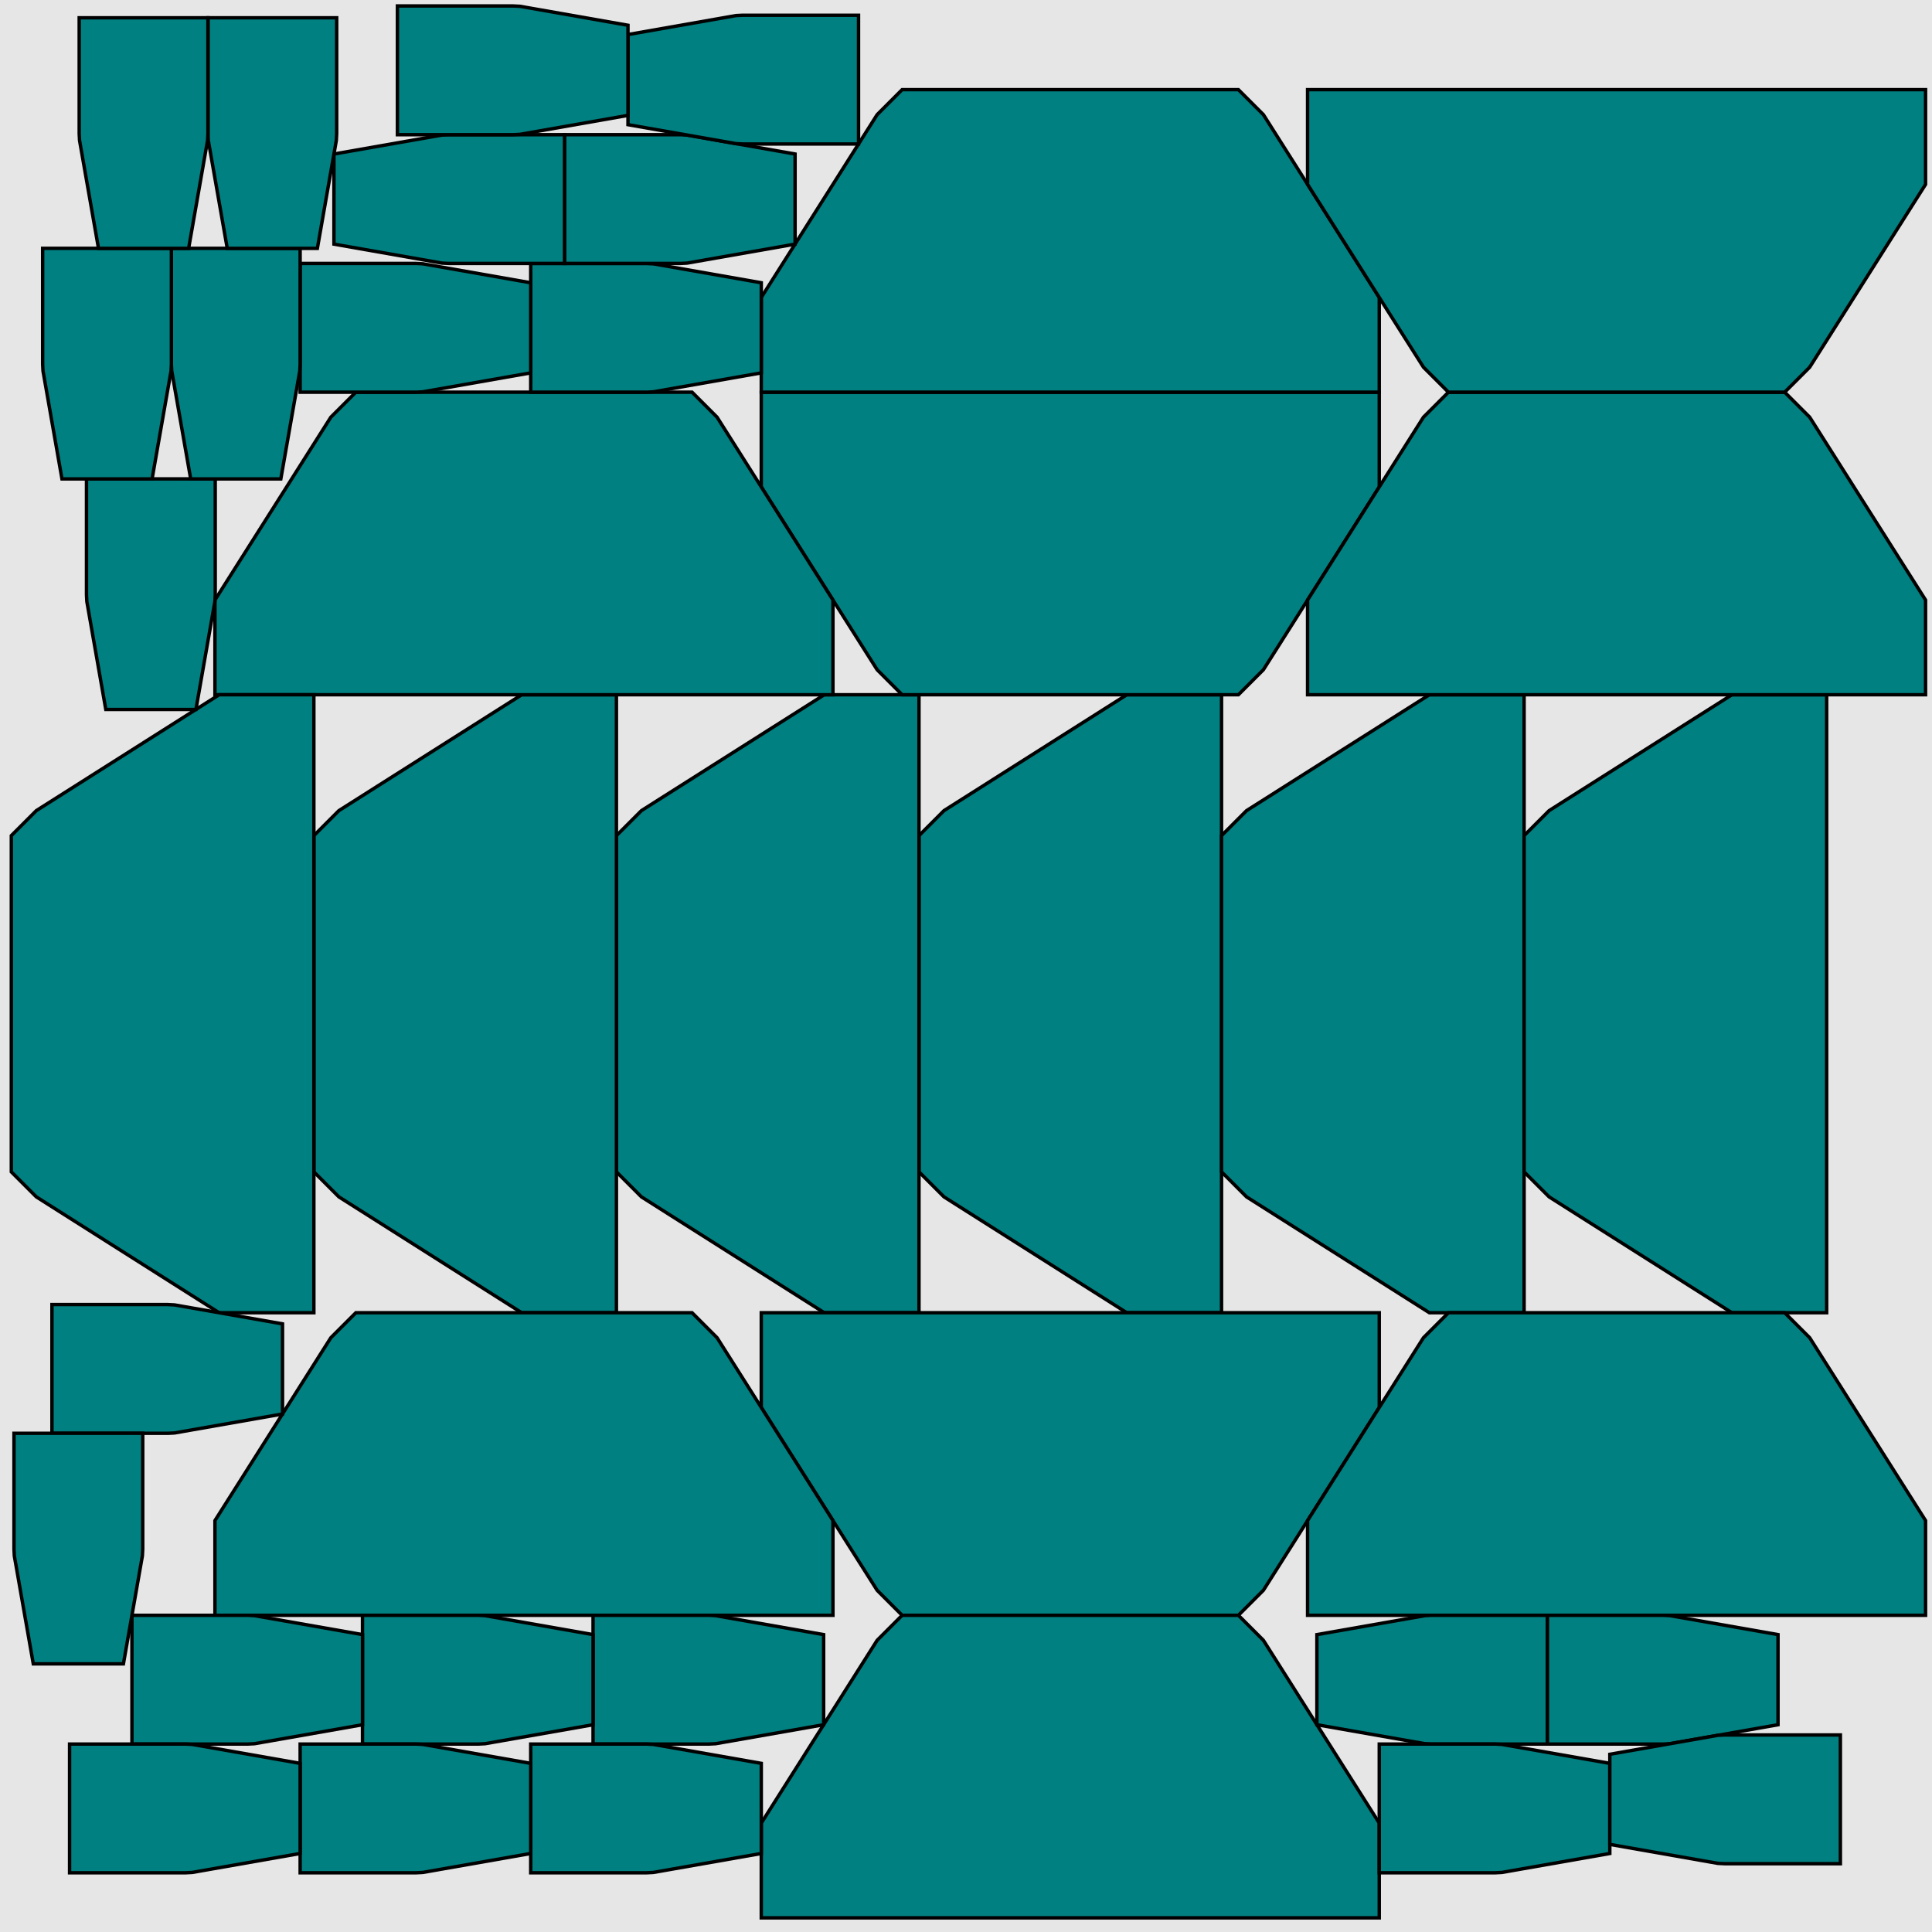
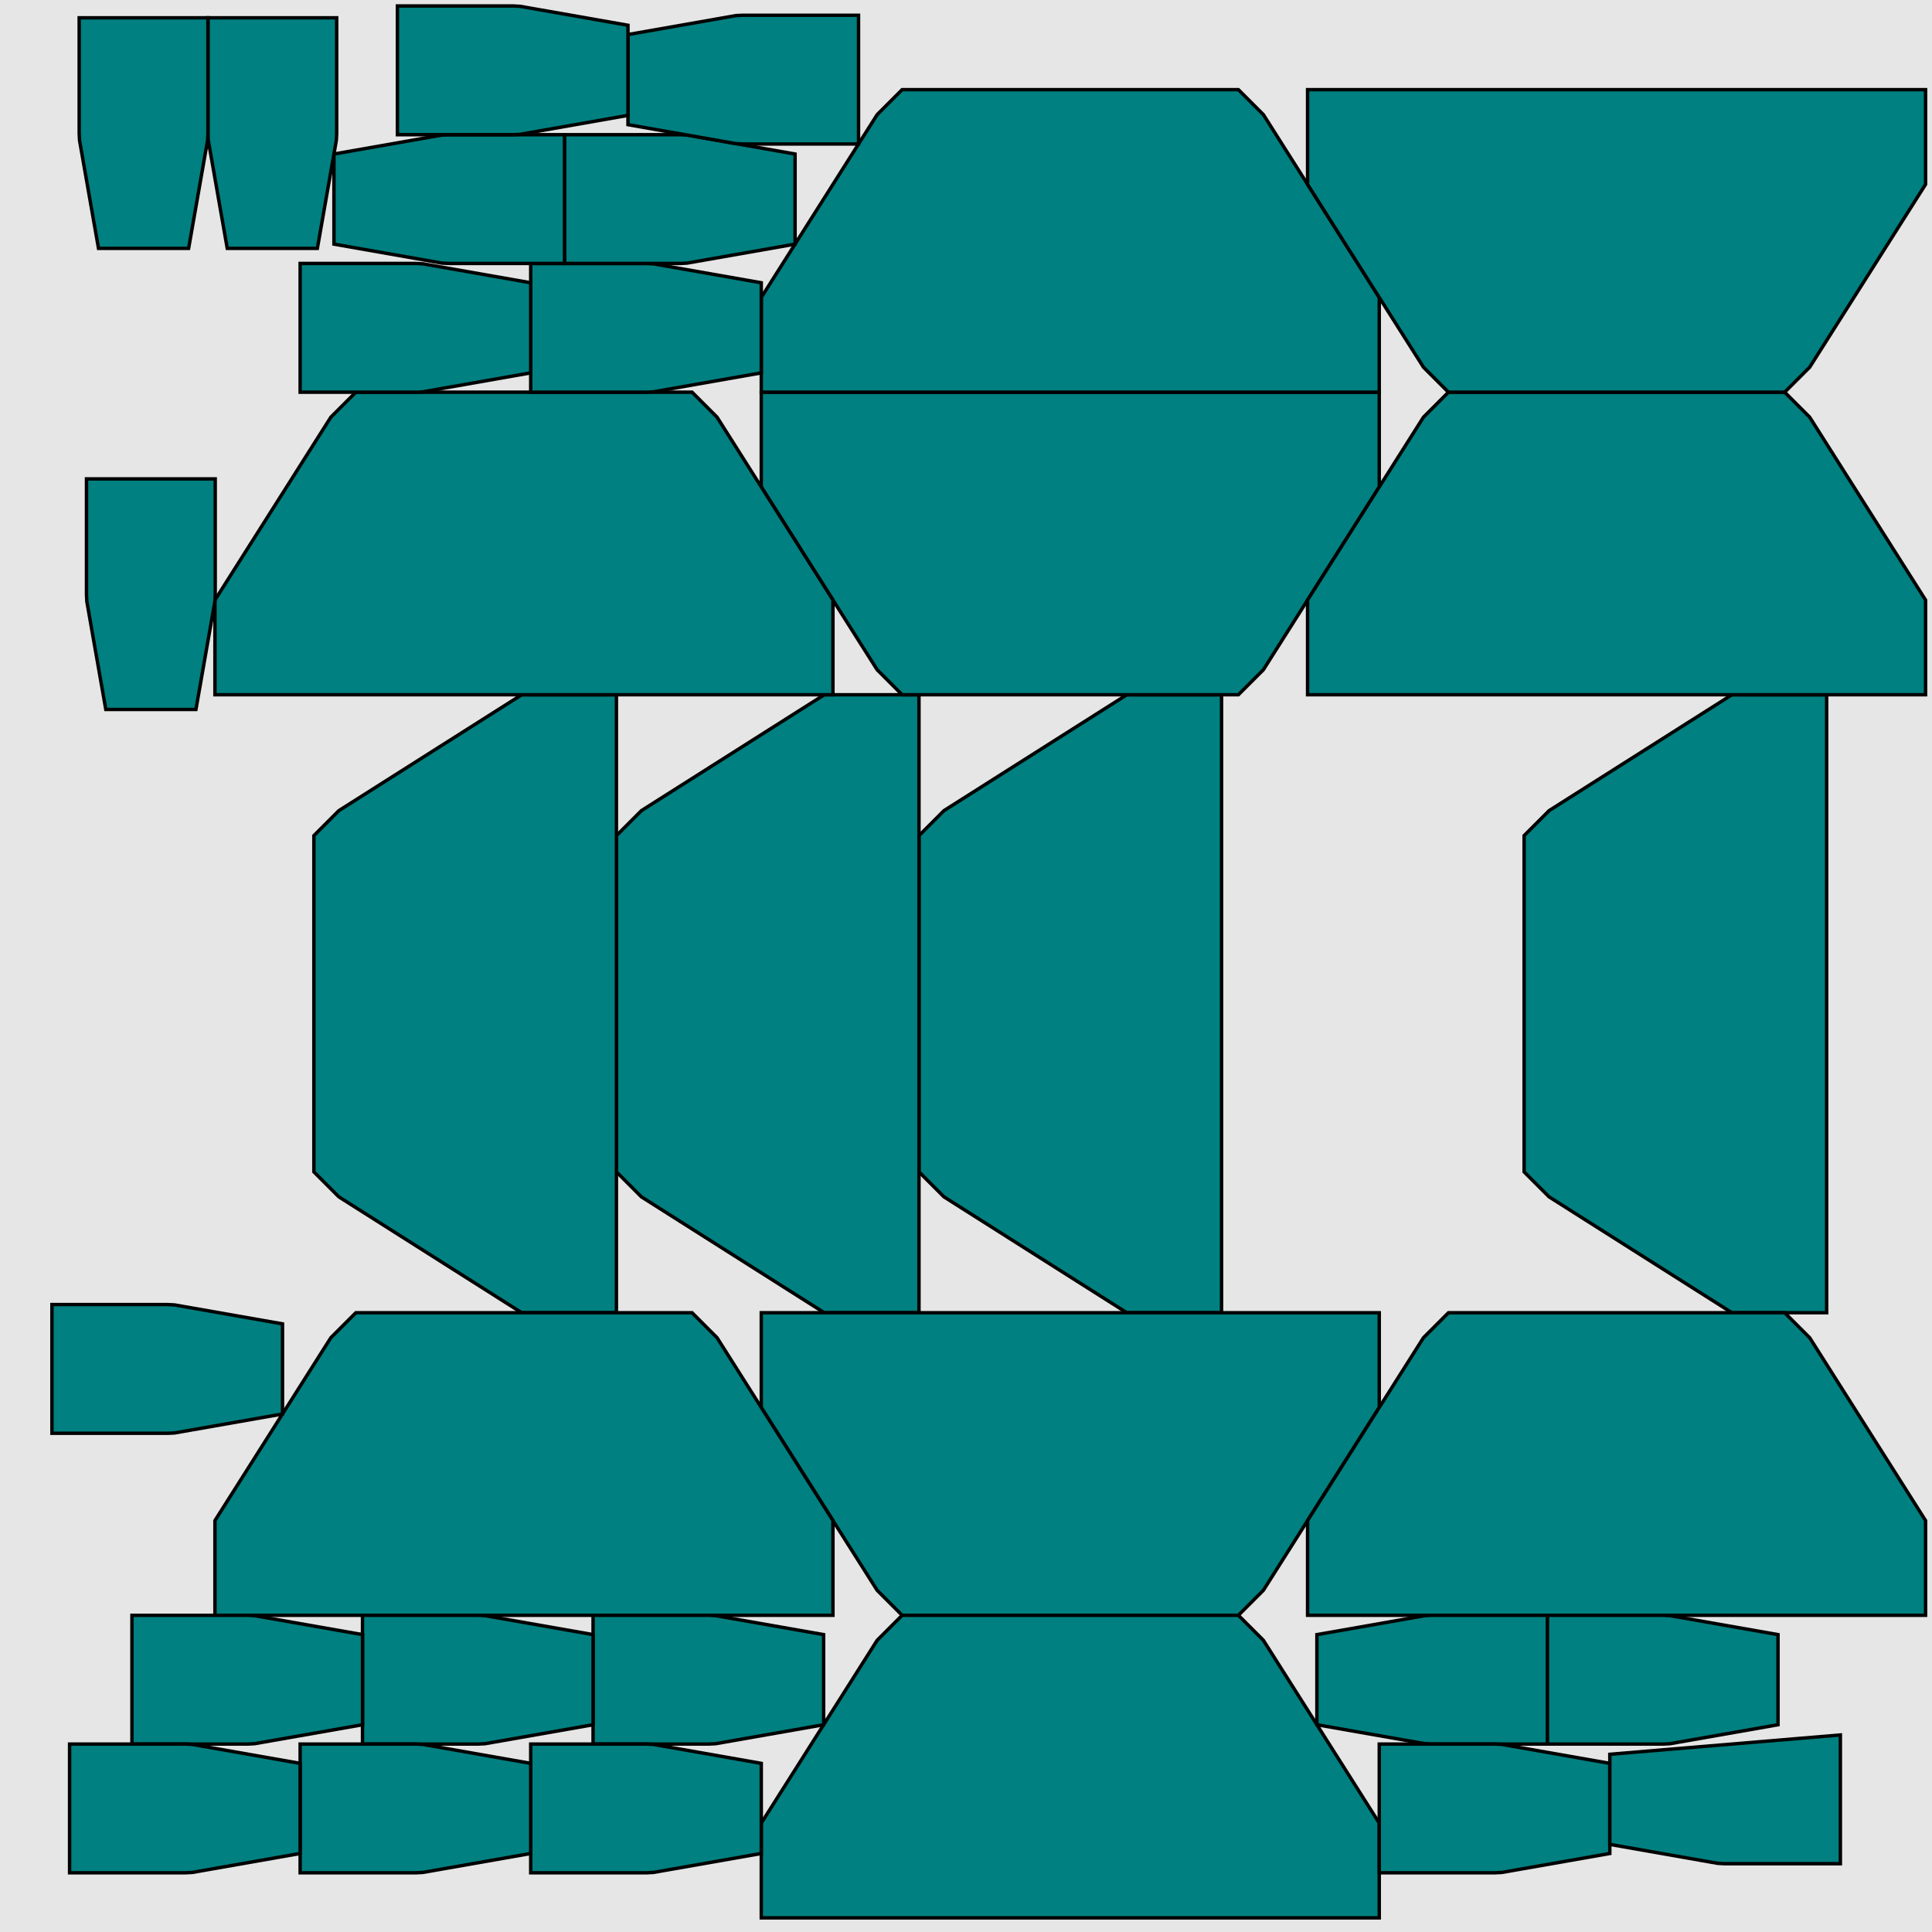
<svg xmlns="http://www.w3.org/2000/svg" xmlns:ns1="http://sodipodi.sourceforge.net/DTD/sodipodi-0.dtd" xmlns:ns2="http://www.inkscape.org/namespaces/inkscape" height="150mm" width="150mm" version="1.1" id="svg154" ns1:docname="out.svg" ns2:version="0.92.3 (2405546, 2018-03-11)">
  <defs id="defs158" />
  <ns1:namedview pagecolor="#ffffff" bordercolor="#666666" borderopacity="1" objecttolerance="10" gridtolerance="10" guidetolerance="10" ns2:pageopacity="0" ns2:pageshadow="2" ns2:window-width="1536" ns2:window-height="801" id="namedview156" showgrid="false" units="mm" ns2:zoom="1.1125147" ns2:cx="184.91868" ns2:cy="425.98911" ns2:window-x="-8" ns2:window-y="-8" ns2:window-maximized="1" ns2:current-layer="layer1" />
  <g ns2:groupmode="layer" id="layer1" ns2:label="Layer 1">
    <rect style="fill:#e6e6e6;fill-opacity:1;stroke:#000000;stroke-width:1.003;stroke-miterlimit:4;stroke-dasharray:none;stroke-opacity:1" id="rect967" width="570.76" height="570.541" x="-1.533" y="-1.181" />
  </g>
  <g ns2:groupmode="layer" id="layer2" ns2:label="Layer 2">
    <g id="g4" style="fill-rule:evenodd;stroke-width:0.265;stroke-miterlimit:4;stroke-dasharray:none;fill:#008080;fill-opacity:1" transform="matrix(3.778,0,0,3.778,0.83,-1.087)">
      <path d="m 71.159,65.192 1.942,-1.942 14.2,-9 h 7.358 v 48 h -7.358 l -14.2,-9 -1.942,-1.942 z" style="fill:#008080;stroke:#000000;stroke-width:0.265;stroke-miterlimit:4;stroke-dasharray:none;fill-opacity:1" id="path2" ns2:connector-curvature="0" />
    </g>
    <g id="g8" style="fill-rule:evenodd;stroke-width:0.265;stroke-miterlimit:4;stroke-dasharray:none;fill:#008080;fill-opacity:1" transform="matrix(3.778,0,0,3.778,0.83,-1.087)">
-       <path d="m 94.659,65.192 1.942,-1.942 14.2,-9 h 7.358 v 48 h -7.358 l -14.2,-9 -1.942,-1.942 z" style="fill:#008080;stroke:#000000;stroke-width:0.265;stroke-miterlimit:4;stroke-dasharray:none;fill-opacity:1" id="path6" ns2:connector-curvature="0" />
-     </g>
+       </g>
    <g id="g12" style="fill-rule:evenodd;stroke-width:0.265;stroke-miterlimit:4;stroke-dasharray:none;fill:#008080;fill-opacity:1" transform="matrix(3.778,0,0,3.778,0.83,-1.087)">
      <path d="m 47.659,65.192 1.942,-1.942 14.2,-9 h 7.358 v 48 h -7.358 l -14.2,-9 -1.942,-1.942 z" style="fill:#008080;stroke:#000000;stroke-width:0.265;stroke-miterlimit:4;stroke-dasharray:none;fill-opacity:1" id="path10" ns2:connector-curvature="0" />
    </g>
    <g id="g16" style="fill-rule:evenodd;stroke-width:0.265;stroke-miterlimit:4;stroke-dasharray:none;fill:#008080;fill-opacity:1" transform="matrix(3.778,0,0,3.778,0.83,-1.087)">
      <path d="m 69.851,125.75 -1.942,-1.942 -9,-14.2 v -7.358 h 48 v 7.358 l -9,14.2 -1.942,1.942 z" style="fill:#008080;stroke:#000000;stroke-width:0.265;stroke-miterlimit:4;stroke-dasharray:none;fill-opacity:1" id="path14" ns2:connector-curvature="0" />
    </g>
    <g id="g20" style="fill-rule:evenodd;stroke-width:0.265;stroke-miterlimit:4;stroke-dasharray:none;fill:#008080;fill-opacity:1" transform="matrix(3.778,0,0,3.778,0.83,-1.087)">
      <path d="m 69.851,54.25 -1.942,-1.942 -9,-14.2 V 30.75 h 48 v 7.358 l -9,14.2 -1.942,1.942 z" style="fill:#008080;stroke:#000000;stroke-width:0.265;stroke-miterlimit:4;stroke-dasharray:none;fill-opacity:1" id="path18" ns2:connector-curvature="0" />
    </g>
    <g id="g24" style="fill-rule:evenodd;stroke-width:0.265;stroke-miterlimit:4;stroke-dasharray:none;fill:#008080;fill-opacity:1" transform="matrix(3.778,0,0,3.778,0.83,-1.087)">
      <path d="m 24.159,65.192 1.942,-1.942 14.2,-9 h 7.358 v 48 h -7.358 l -14.2,-9 -1.942,-1.942 z" style="fill:#008080;stroke:#000000;stroke-width:0.265;stroke-miterlimit:4;stroke-dasharray:none;fill-opacity:1" id="path22" ns2:connector-curvature="0" />
    </g>
    <g id="g28" style="fill-rule:evenodd;stroke-width:0.265;stroke-miterlimit:4;stroke-dasharray:none;fill:#008080;fill-opacity:1" transform="matrix(3.778,0,0,3.778,0.83,-1.087)">
      <path d="m 118.159,65.192 1.942,-1.942 14.2,-9 h 7.358 v 48 h -7.358 l -14.2,-9 -1.942,-1.942 z" style="fill:#008080;stroke:#000000;stroke-width:0.265;stroke-miterlimit:4;stroke-dasharray:none;fill-opacity:1" id="path26" ns2:connector-curvature="0" />
    </g>
    <g id="g32" style="fill-rule:evenodd;stroke-width:0.265;stroke-miterlimit:4;stroke-dasharray:none;fill:#008080;fill-opacity:1" transform="matrix(3.778,0,0,3.778,0.83,-1.087)">
      <path d="m 53.534,30.75 1.942,1.942 9,14.2 -10e-5,7.358 H 16.476 v -7.358 l 9,-14.2 1.942,-1.942 z" style="fill:#008080;stroke:#000000;stroke-width:0.265;stroke-miterlimit:4;stroke-dasharray:none;fill-opacity:1" id="path30" ns2:connector-curvature="0" />
    </g>
    <g id="g36" style="fill-rule:evenodd;stroke-width:0.265;stroke-miterlimit:4;stroke-dasharray:none;fill:#008080;fill-opacity:1" transform="matrix(3.778,0,0,3.778,0.83,-1.087)">
      <path d="m 53.534,102.25 1.942,1.942 9,14.2 -10e-5,7.358 H 16.476 v -7.358 l 9,-14.2 1.942,-1.942 z" style="fill:#008080;stroke:#000000;stroke-width:0.265;stroke-miterlimit:4;stroke-dasharray:none;fill-opacity:1" id="path34" ns2:connector-curvature="0" />
    </g>
    <g id="g40" style="fill-rule:evenodd;stroke-width:0.265;stroke-miterlimit:4;stroke-dasharray:none;fill:#008080;fill-opacity:1" transform="matrix(3.778,0,0,3.778,0.83,-1.087)">
      <path d="m 138.399,102.25 1.942,1.942 9,14.2 v 7.358 h -48 v -7.358 l 9,-14.2 1.942,-1.942 z" style="fill:#008080;stroke:#000000;stroke-width:0.265;stroke-miterlimit:4;stroke-dasharray:none;fill-opacity:1" id="path38" ns2:connector-curvature="0" />
    </g>
    <g id="g44" style="fill-rule:evenodd;stroke-width:0.265;stroke-miterlimit:4;stroke-dasharray:none;fill:#008080;fill-opacity:1" transform="matrix(3.778,0,0,3.778,0.83,-1.087)">
      <path d="m 138.399,30.75 1.942,1.942 9,14.2 V 54.25 h -48 v -7.358 l 9,-14.2 1.942,-1.942 z" style="fill:#008080;stroke:#000000;stroke-width:0.265;stroke-miterlimit:4;stroke-dasharray:none;fill-opacity:1" id="path42" ns2:connector-curvature="0" />
    </g>
    <g id="g48" style="fill-rule:evenodd;stroke-width:0.265;stroke-miterlimit:4;stroke-dasharray:none;fill:#008080;fill-opacity:1" transform="matrix(3.778,0,0,3.778,0.83,-1.087)">
      <path d="m 95.967,7.25 1.942,1.942 9,14.2 V 30.75 H 58.909 V 23.392 L 67.909,9.192 69.851,7.25 Z" style="fill:#008080;stroke:#000000;stroke-width:0.265;stroke-miterlimit:4;stroke-dasharray:none;fill-opacity:1" id="path46" ns2:connector-curvature="0" />
    </g>
    <g id="g52" style="fill-rule:evenodd;stroke-width:0.265;stroke-miterlimit:4;stroke-dasharray:none;fill:#008080;fill-opacity:1" transform="matrix(3.778,0,0,3.778,0.83,-1.087)">
      <path d="m 95.967,125.75 1.942,1.942 9,14.2 v 7.358 H 58.909 v -7.358 l 9,-14.2 1.942,-1.942 z" style="fill:#008080;stroke:#000000;stroke-width:0.265;stroke-miterlimit:4;stroke-dasharray:none;fill-opacity:1" id="path50" ns2:connector-curvature="0" />
    </g>
    <g id="g56" style="fill-rule:evenodd;stroke-width:0.265;stroke-miterlimit:4;stroke-dasharray:none;fill:#008080;fill-opacity:1" transform="matrix(3.778,0,0,3.778,0.83,-1.087)">
-       <path d="m 0.659,65.192 1.942,-1.942 14.2,-9 h 7.358 v 48 h -7.358 l -14.2,-9 -1.942,-1.942 z" style="fill:#008080;stroke:#000000;stroke-width:0.265;stroke-miterlimit:4;stroke-dasharray:none;fill-opacity:1" id="path54" ns2:connector-curvature="0" />
-     </g>
+       </g>
    <g id="g60" style="fill-rule:evenodd;stroke-width:0.265;stroke-miterlimit:4;stroke-dasharray:none;fill:#008080;fill-opacity:1" transform="matrix(3.778,0,0,3.778,0.83,-1.087)">
      <path d="m 112.283,30.75 -1.942,-1.942 -9,-14.2 V 7.25 h 48 v 7.358 l -9,14.2 -1.942,1.942 z" style="fill:#008080;stroke:#000000;stroke-width:0.265;stroke-miterlimit:4;stroke-dasharray:none;fill-opacity:1" id="path58" ns2:connector-curvature="0" />
    </g>
    <g id="g64" style="fill-rule:evenodd;stroke-width:0.265;stroke-miterlimit:4;stroke-dasharray:none;fill:#008080;fill-opacity:1" transform="matrix(3.778,0,0,3.778,0.83,-1.087)">
      <path d="m 119.973,125.75 v 10 h -9 l -0.522,-0.027 -8.386,-1.473 v -7 l 8.386,-1.473 0.522,-0.027 z" style="fill:#008080;stroke:#000000;stroke-width:0.265;stroke-miterlimit:4;stroke-dasharray:none;fill-opacity:1" id="path62" ns2:connector-curvature="0" />
    </g>
    <g id="g68" style="fill-rule:evenodd;stroke-width:0.265;stroke-miterlimit:4;stroke-dasharray:none;fill:#008080;fill-opacity:1" transform="matrix(3.778,0,0,3.778,0.83,-1.087)">
      <path d="m 45.844,135.75 v -10 h 9 l 0.523,0.027 8.386,1.473 v 7 l -8.386,1.473 -0.523,0.027 z" style="fill:#008080;stroke:#000000;stroke-width:0.265;stroke-miterlimit:4;stroke-dasharray:none;fill-opacity:1" id="path66" ns2:connector-curvature="0" />
    </g>
    <g id="g72" style="fill-rule:evenodd;stroke-width:0.265;stroke-miterlimit:4;stroke-dasharray:none;fill:#008080;fill-opacity:1" transform="matrix(3.778,0,0,3.778,0.83,-1.087)">
      <path d="m 41.001,30.75 v -10 h 9 l 0.523,0.027 8.386,1.473 v 7 l -8.386,1.473 -0.523,0.027 z" style="fill:#008080;stroke:#000000;stroke-width:0.265;stroke-miterlimit:4;stroke-dasharray:none;fill-opacity:1" id="path70" ns2:connector-curvature="0" />
    </g>
    <g id="g76" style="fill-rule:evenodd;stroke-width:0.265;stroke-miterlimit:4;stroke-dasharray:none;fill:#008080;fill-opacity:1" transform="matrix(3.778,0,0,3.778,0.83,-1.087)">
      <path d="m 43.626,20.75 v -10 h 9 l 0.523,0.027 8.386,1.473 v 7 l -8.386,1.473 -0.523,0.027 z" style="fill:#008080;stroke:#000000;stroke-width:0.265;stroke-miterlimit:4;stroke-dasharray:none;fill-opacity:1" id="path74" ns2:connector-curvature="0" />
    </g>
    <g id="g80" style="fill-rule:evenodd;stroke-width:0.265;stroke-miterlimit:4;stroke-dasharray:none;fill:#008080;fill-opacity:1" transform="matrix(3.778,0,0,3.778,0.83,-1.087)">
      <path d="m 27.936,135.75 v -10 h 9 l 0.523,0.027 8.386,1.473 v 7 l -8.386,1.473 -0.523,0.027 z" style="fill:#008080;stroke:#000000;stroke-width:0.265;stroke-miterlimit:4;stroke-dasharray:none;fill-opacity:1" id="path78" ns2:connector-curvature="0" />
    </g>
    <g id="g84" style="fill-rule:evenodd;stroke-width:0.265;stroke-miterlimit:4;stroke-dasharray:none;fill:#008080;fill-opacity:1" transform="matrix(3.778,0,0,3.778,0.83,-1.087)">
      <path d="m 119.973,135.75 v -10 h 9 l 0.523,0.027 8.385,1.473 v 7 l -8.385,1.473 -0.523,0.027 z" style="fill:#008080;stroke:#000000;stroke-width:0.265;stroke-miterlimit:4;stroke-dasharray:none;fill-opacity:1" id="path82" ns2:connector-curvature="0" />
    </g>
    <g id="g88" style="fill-rule:evenodd;stroke-width:0.265;stroke-miterlimit:4;stroke-dasharray:none;fill:#008080;fill-opacity:1" transform="matrix(3.778,0,0,3.778,0.83,-1.087)">
      <path d="m 106.909,145.75 v -10 h 9 l 0.522,0.027 8.386,1.473 v 7 l -8.386,1.473 -0.522,0.027 z" style="fill:#008080;stroke:#000000;stroke-width:0.265;stroke-miterlimit:4;stroke-dasharray:none;fill-opacity:1" id="path86" ns2:connector-curvature="0" />
    </g>
    <g id="g92" style="fill-rule:evenodd;stroke-width:0.265;stroke-miterlimit:4;stroke-dasharray:none;fill:#008080;fill-opacity:1" transform="matrix(3.778,0,0,3.778,0.83,-1.087)">
      <path d="m 41.001,145.75 v -10 h 9 l 0.523,0.027 8.386,1.473 v 7 l -8.386,1.473 -0.523,0.027 z" style="fill:#008080;stroke:#000000;stroke-width:0.265;stroke-miterlimit:4;stroke-dasharray:none;fill-opacity:1" id="path90" ns2:connector-curvature="0" />
    </g>
    <g id="g96" style="fill-rule:evenodd;stroke-width:0.265;stroke-miterlimit:4;stroke-dasharray:none;fill:#008080;fill-opacity:1" transform="matrix(3.778,0,0,3.778,0.83,-1.087)">
      <path d="m 23.093,30.75 v -10 h 9 l 0.523,0.027 8.386,1.473 v 7 l -8.386,1.473 -0.523,0.027 z" style="fill:#008080;stroke:#000000;stroke-width:0.265;stroke-miterlimit:4;stroke-dasharray:none;fill-opacity:1" id="path94" ns2:connector-curvature="0" />
    </g>
    <g id="g100" style="fill-rule:evenodd;stroke-width:0.265;stroke-miterlimit:4;stroke-dasharray:none;fill:#008080;fill-opacity:1" transform="matrix(3.778,0,0,3.778,0.83,-1.087)">
      <path d="m 3.815,111.614 v -10 h 9 l 0.523,0.028 8.386,1.472 v 7 l -8.386,1.473 -0.523,0.027 z" style="fill:#008080;stroke:#000000;stroke-width:0.265;stroke-miterlimit:4;stroke-dasharray:none;fill-opacity:1" id="path98" ns2:connector-curvature="0" />
    </g>
    <g id="g104" style="fill-rule:evenodd;stroke-width:0.265;stroke-miterlimit:4;stroke-dasharray:none;fill:#008080;fill-opacity:1" transform="matrix(3.778,0,0,3.778,0.83,-1.087)">
      <path d="m 66.464,1.471 v 10 h -9 L 56.942,11.444 48.556,9.971 v -7 l 8.386,-1.473 0.523,-0.027 z" style="fill:#008080;stroke:#000000;stroke-width:0.265;stroke-miterlimit:4;stroke-dasharray:none;fill-opacity:1" id="path102" ns2:connector-curvature="0" />
    </g>
    <g id="g108" style="fill-rule:evenodd;stroke-width:0.265;stroke-miterlimit:4;stroke-dasharray:none;fill:#008080;fill-opacity:1" transform="matrix(3.778,0,0,3.778,0.83,-1.087)">
      <path d="m 6.498,37.485 h 10 v 9 l -0.027,0.523 -1.473,8.386 h -7 L 6.525,47.007 6.498,46.485 Z" style="fill:#008080;stroke:#000000;stroke-width:0.265;stroke-miterlimit:4;stroke-dasharray:none;fill-opacity:1" id="path106" ns2:connector-curvature="0" />
    </g>
    <g id="g112" style="fill-rule:evenodd;stroke-width:0.265;stroke-miterlimit:4;stroke-dasharray:none;fill:#008080;fill-opacity:1" transform="matrix(3.778,0,0,3.778,0.83,-1.087)">
      <path d="m 43.626,10.75 v 10 h -9 L 34.103,20.723 25.718,19.25 v -7 L 34.103,10.777 34.626,10.75 Z" style="fill:#008080;stroke:#000000;stroke-width:0.265;stroke-miterlimit:4;stroke-dasharray:none;fill-opacity:1" id="path110" ns2:connector-curvature="0" />
    </g>
    <g id="g116" style="fill-rule:evenodd;stroke-width:0.265;stroke-miterlimit:4;stroke-dasharray:none;fill:#008080;fill-opacity:1" transform="matrix(3.778,0,0,3.778,0.83,-1.087)">
-       <path d="m 142.725,135.044 v 10 h -9 l -0.523,-0.027 -8.385,-1.473 v -7 l 8.385,-1.472 0.523,-0.028 z" style="fill:#008080;stroke:#000000;stroke-width:0.265;stroke-miterlimit:4;stroke-dasharray:none;fill-opacity:1" id="path114" ns2:connector-curvature="0" />
+       <path d="m 142.725,135.044 v 10 h -9 l -0.523,-0.027 -8.385,-1.473 v -7 z" style="fill:#008080;stroke:#000000;stroke-width:0.265;stroke-miterlimit:4;stroke-dasharray:none;fill-opacity:1" id="path114" ns2:connector-curvature="0" />
    </g>
    <g id="g120" style="fill-rule:evenodd;stroke-width:0.265;stroke-miterlimit:4;stroke-dasharray:none;fill:#008080;fill-opacity:1" transform="matrix(3.778,0,0,3.778,0.83,-1.087)">
      <path d="m 23.093,145.75 v -10 h 9 l 0.523,0.027 8.386,1.473 v 7 l -8.386,1.473 -0.523,0.027 z" style="fill:#008080;stroke:#000000;stroke-width:0.265;stroke-miterlimit:4;stroke-dasharray:none;fill-opacity:1" id="path118" ns2:connector-curvature="0" />
    </g>
    <g id="g124" style="fill-rule:evenodd;stroke-width:0.265;stroke-miterlimit:4;stroke-dasharray:none;fill:#008080;fill-opacity:1" transform="matrix(3.778,0,0,3.778,0.83,-1.087)">
-       <path d="m 13.092,19.577 h 10 v 9 l -0.027,0.523 -1.473,8.386 h -7 l -1.473,-8.386 -0.027,-0.523 z" style="fill:#008080;stroke:#000000;stroke-width:0.265;stroke-miterlimit:4;stroke-dasharray:none;fill-opacity:1" id="path122" ns2:connector-curvature="0" />
-     </g>
+       </g>
    <g id="g128" style="fill-rule:evenodd;stroke-width:0.265;stroke-miterlimit:4;stroke-dasharray:none;fill:#008080;fill-opacity:1" transform="matrix(3.778,0,0,3.778,0.83,-1.087)">
      <path d="m 10.028,135.75 v -10 h 9 l 0.523,0.027 8.386,1.473 v 7 l -8.386,1.473 -0.523,0.027 z" style="fill:#008080;stroke:#000000;stroke-width:0.265;stroke-miterlimit:4;stroke-dasharray:none;fill-opacity:1" id="path126" ns2:connector-curvature="0" />
    </g>
    <g id="g132" style="fill-rule:evenodd;stroke-width:0.265;stroke-miterlimit:4;stroke-dasharray:none;fill:#008080;fill-opacity:1" transform="matrix(3.778,0,0,3.778,0.83,-1.087)">
      <path d="M 30.648,10.75 V 0.75 h 9 L 40.171,0.777 48.556,2.25 v 7 l -8.386,1.473 -0.523,0.027 z" style="fill:#008080;stroke:#000000;stroke-width:0.265;stroke-miterlimit:4;stroke-dasharray:none;fill-opacity:1" id="path130" ns2:connector-curvature="0" />
    </g>
    <g id="g136" style="fill-rule:evenodd;stroke-width:0.265;stroke-miterlimit:4;stroke-dasharray:none;fill:#008080;fill-opacity:1" transform="matrix(3.778,0,0,3.778,0.83,-1.087)">
-       <path d="M 0.866,111.614 H 10.866 v 9 l -0.027,0.523 -1.473,8.385 h -7 l -1.473,-8.385 -0.027,-0.523 z" style="fill:#008080;stroke:#000000;stroke-width:0.265;stroke-miterlimit:4;stroke-dasharray:none;fill-opacity:1" id="path134" ns2:connector-curvature="0" />
-     </g>
+       </g>
    <g id="g140" style="fill-rule:evenodd;stroke-width:0.265;stroke-miterlimit:4;stroke-dasharray:none;fill:#008080;fill-opacity:1" transform="matrix(3.778,0,0,3.778,0.83,-1.087)">
-       <path d="m 3.093,19.577 h 10 v 9 l -0.027,0.523 -1.473,8.386 H 4.593 L 3.12,29.099 3.093,28.577 Z" style="fill:#008080;stroke:#000000;stroke-width:0.265;stroke-miterlimit:4;stroke-dasharray:none;fill-opacity:1" id="path138" ns2:connector-curvature="0" />
-     </g>
+       </g>
    <g id="g144" style="fill-rule:evenodd;stroke-width:0.265;stroke-miterlimit:4;stroke-dasharray:none;fill:#008080;fill-opacity:1" transform="matrix(3.778,0,0,3.778,0.83,-1.087)">
      <path d="m 15.931,1.669 h 10 v 9 l -0.027,0.523 -1.473,8.386 h -7 l -1.473,-8.386 -0.027,-0.523 z" style="fill:#008080;stroke:#000000;stroke-width:0.265;stroke-miterlimit:4;stroke-dasharray:none;fill-opacity:1" id="path142" ns2:connector-curvature="0" />
    </g>
    <g id="g148" style="fill-rule:evenodd;stroke-width:0.265;stroke-miterlimit:4;stroke-dasharray:none;fill:#008080;fill-opacity:1" transform="matrix(3.778,0,0,3.778,0.83,-1.087)">
      <path d="m 5.184,145.75 v -10 h 9 l 0.523,0.027 8.386,1.473 v 7 l -8.386,1.473 -0.523,0.027 z" style="fill:#008080;stroke:#000000;stroke-width:0.265;stroke-miterlimit:4;stroke-dasharray:none;fill-opacity:1" id="path146" ns2:connector-curvature="0" />
    </g>
    <g id="g152" style="fill-rule:evenodd;stroke-width:0.265;stroke-miterlimit:4;stroke-dasharray:none;fill:#008080;fill-opacity:1" transform="matrix(3.778,0,0,3.778,0.83,-1.087)">
      <path d="M 5.931,1.669 H 15.931 v 9 l -0.027,0.523 -1.473,8.386 H 7.431 l -1.473,-8.386 -0.027,-0.523 z" style="fill:#008080;stroke:#000000;stroke-width:0.265;stroke-miterlimit:4;stroke-dasharray:none;fill-opacity:1" id="path150" ns2:connector-curvature="0" />
    </g>
  </g>
</svg>